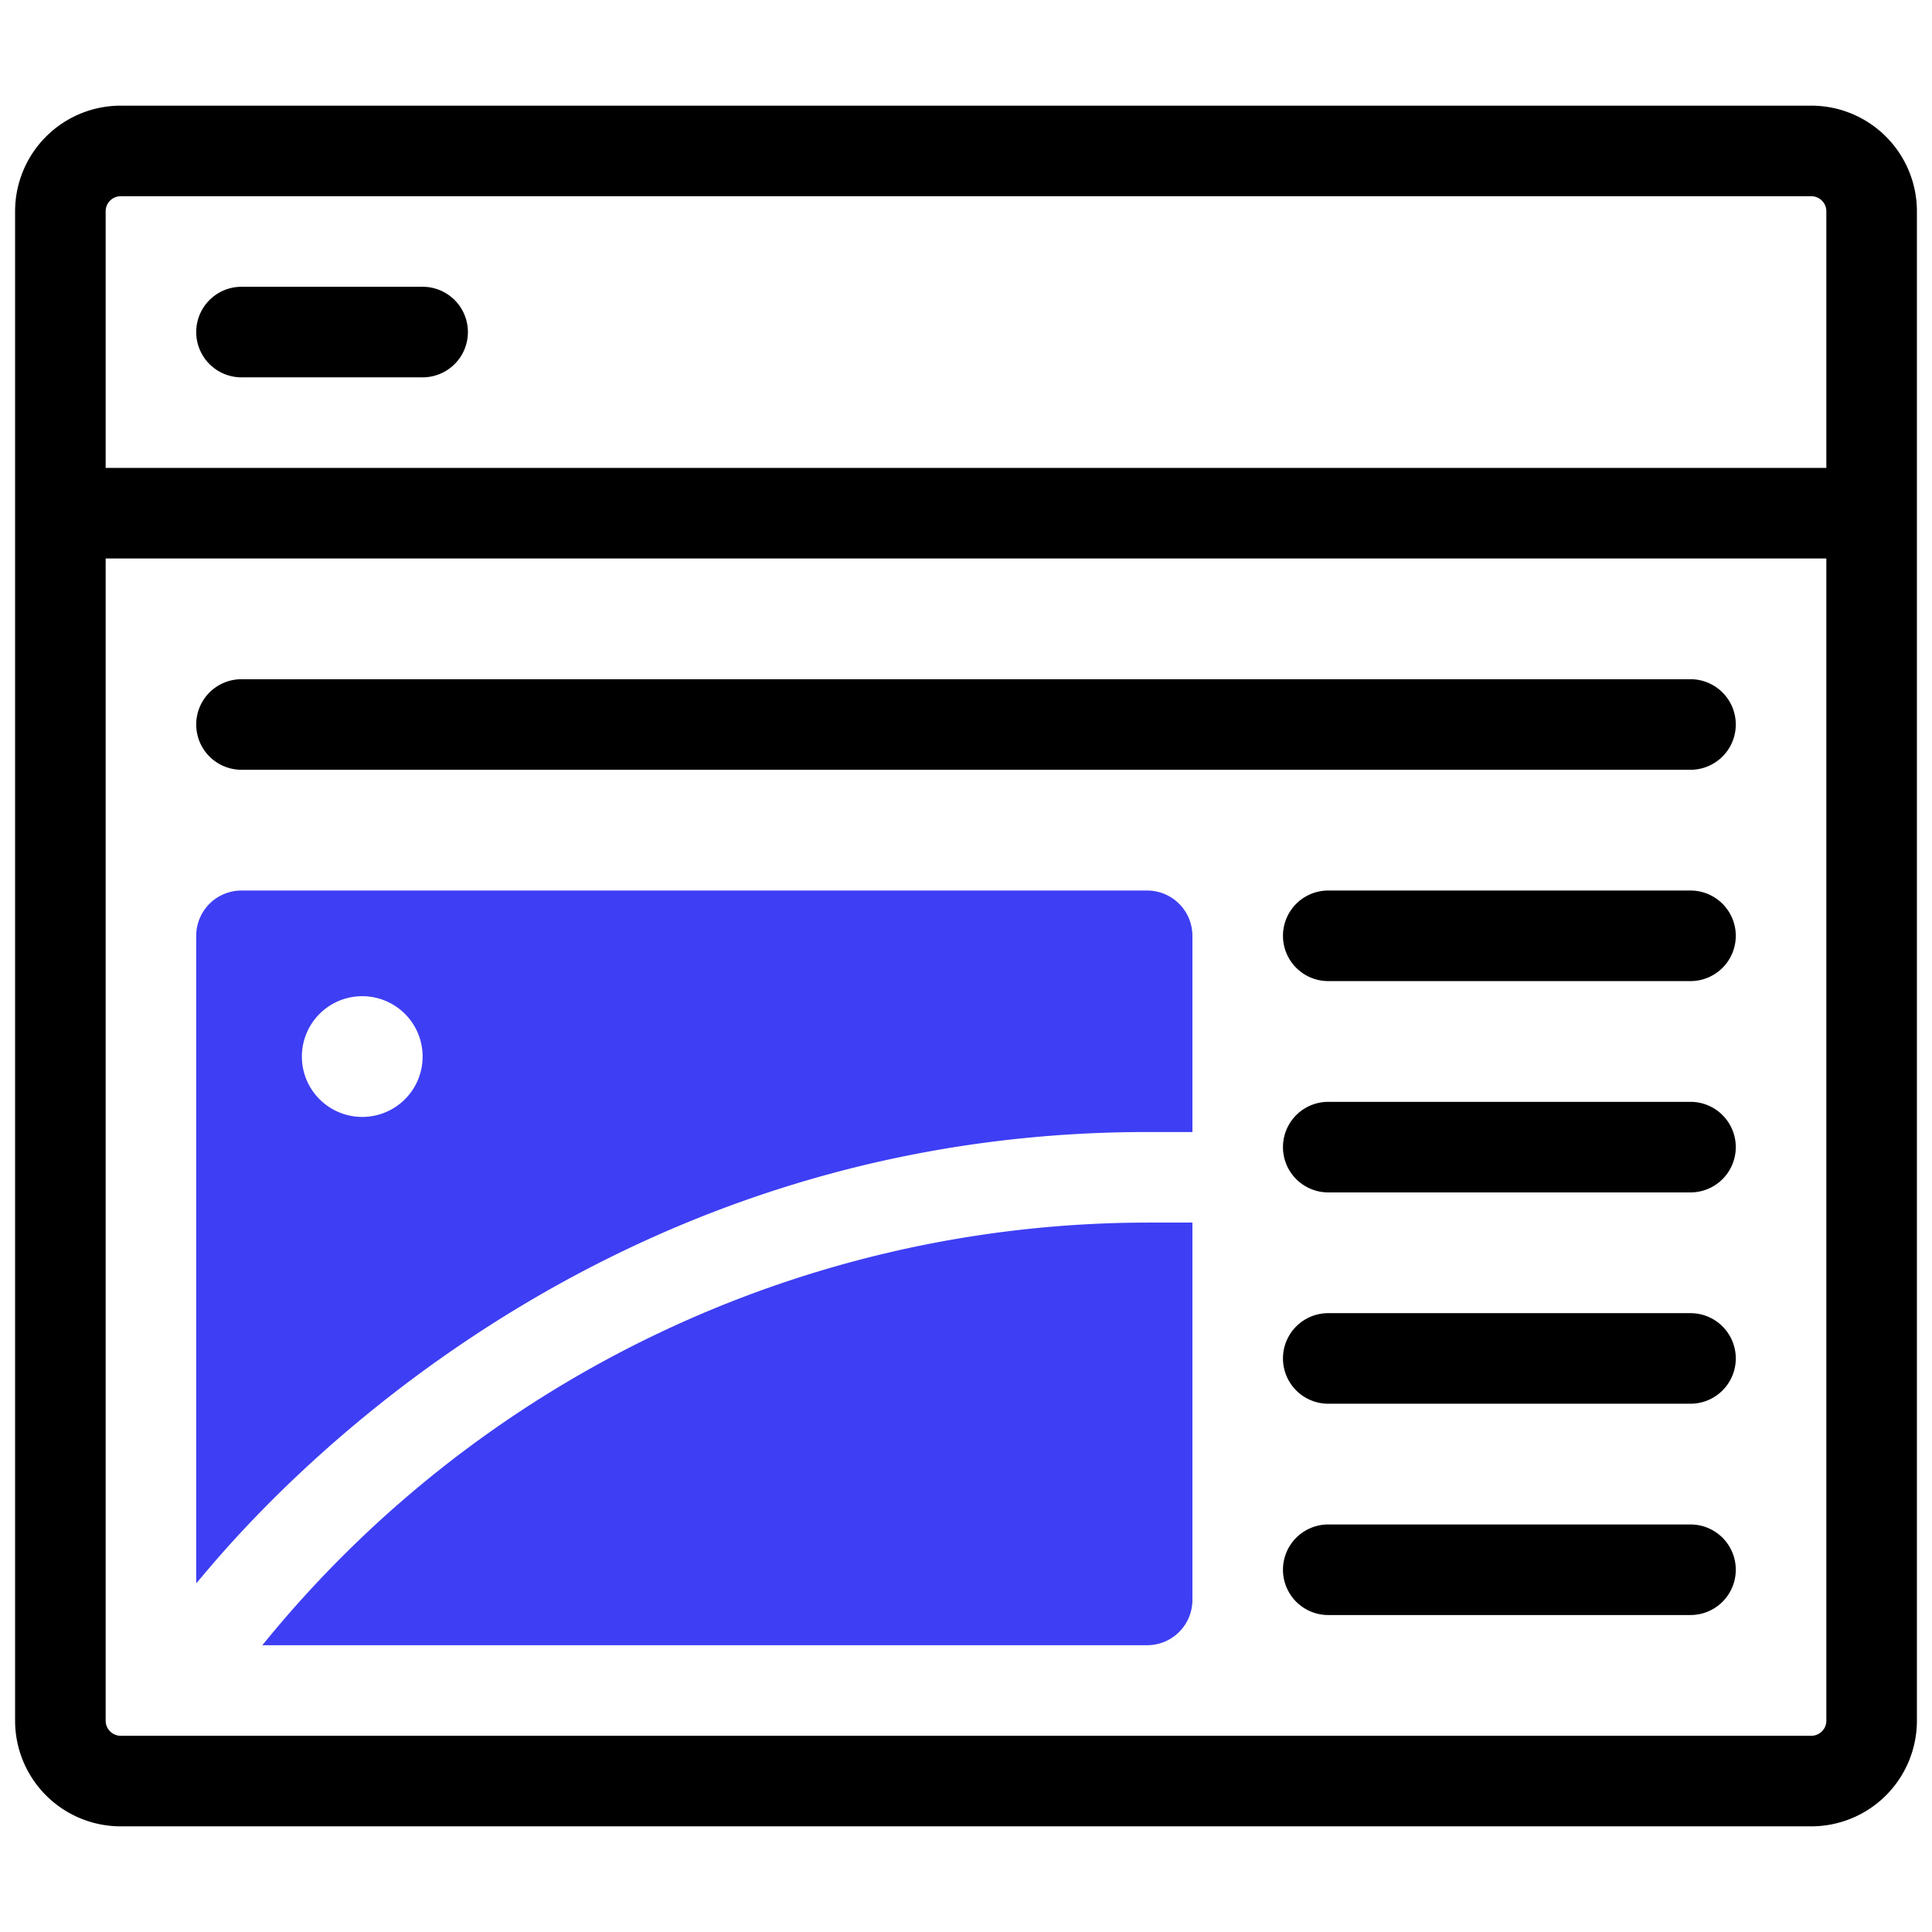
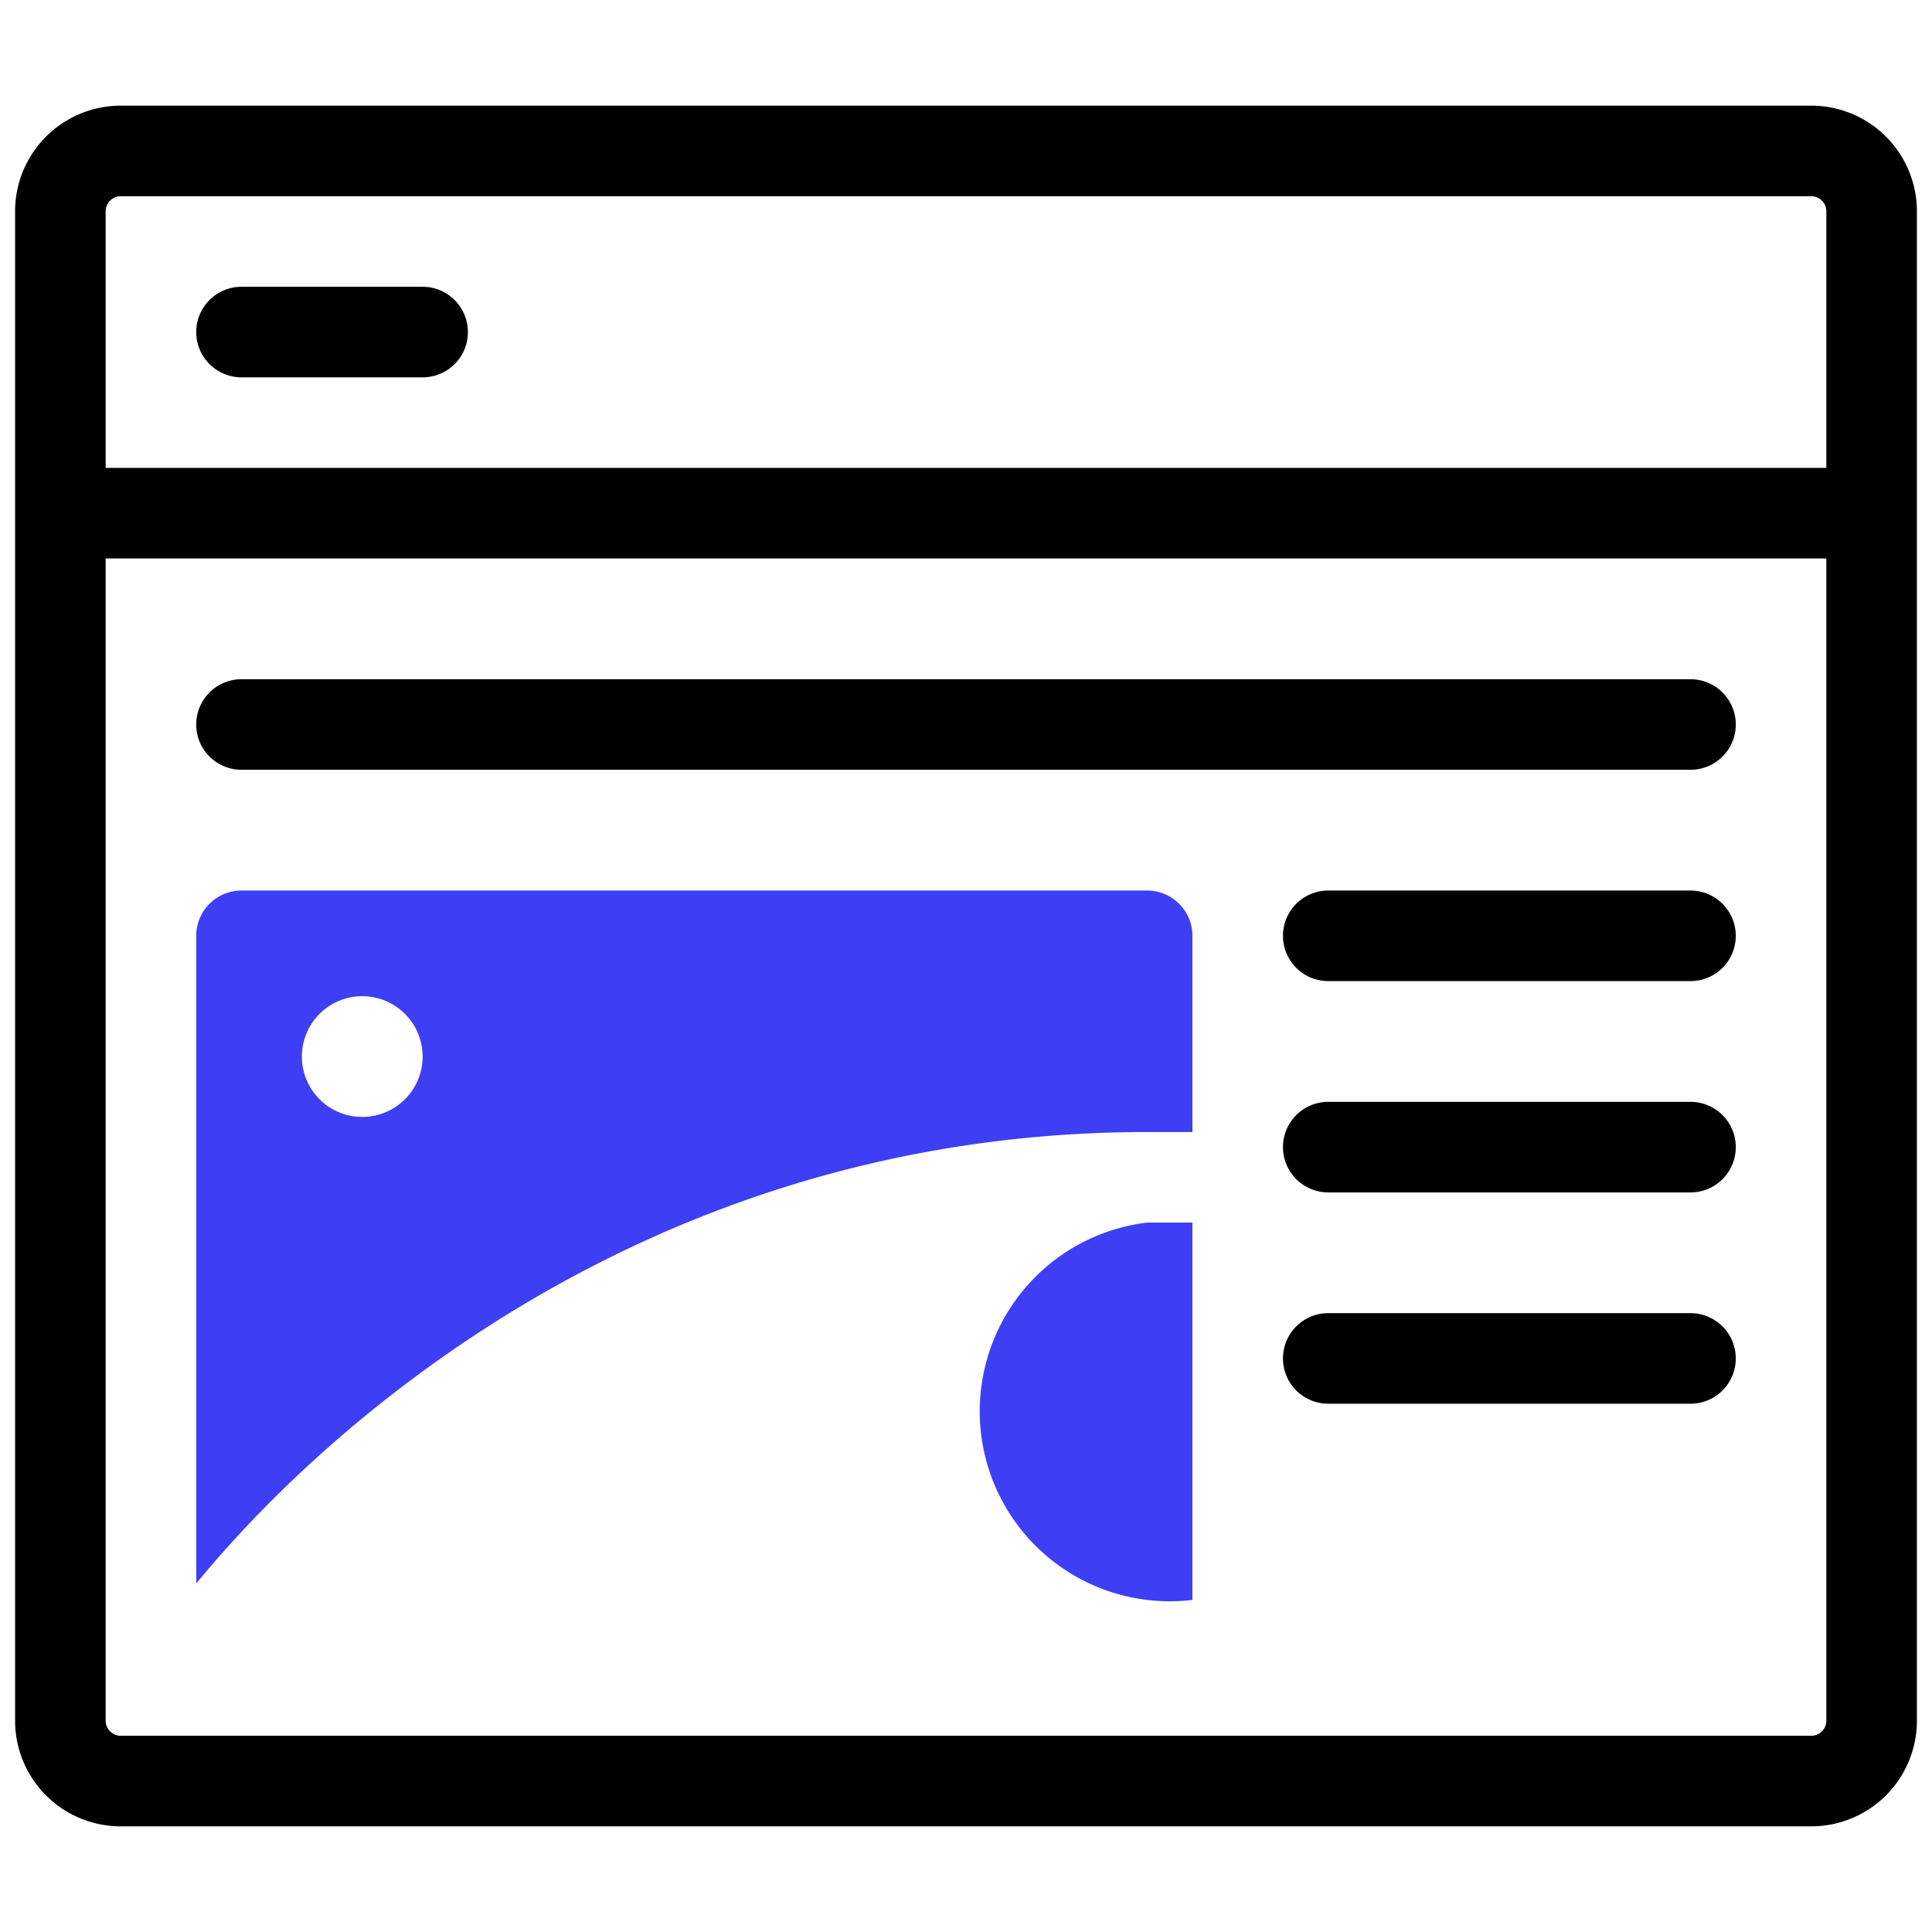
<svg xmlns="http://www.w3.org/2000/svg" id="artwork" width="64" height="64" viewBox="0 0 64 64">
  <title>blog</title>
  <path d="M14,9.5H8a1.5,1.5,0,0,0,0,3h6a1.5,1.5,0,0,0,0-3Z" />
  <path d="M60,3.5H4A3.5,3.5,0,0,0,.5,7V57A3.5,3.5,0,0,0,4,60.5H60A3.5,3.5,0,0,0,63.5,57V7A3.5,3.5,0,0,0,60,3.5ZM3.5,7A.5.5,0,0,1,4,6.5H60a.5.5,0,0,1,.5.5v8.5H3.5Zm57,50a.5.5,0,0,1-.5.5H4a.5.5,0,0,1-.5-.5V18.5h57Z" />
  <path d="M56,29.5H44a1.5,1.5,0,0,0,0,3H56a1.5,1.5,0,0,0,0-3Z" />
  <path d="M56,36.5H44a1.5,1.5,0,0,0,0,3H56a1.5,1.5,0,0,0,0-3Z" />
-   <path d="M56,50.5H44a1.5,1.5,0,0,0,0,3H56a1.5,1.5,0,0,0,0-3Z" />
  <path d="M8,25.5H56a1.5,1.5,0,0,0,0-3H8a1.5,1.5,0,0,0,0,3Z" />
  <path d="M56,43.5H44a1.5,1.5,0,0,0,0,3H56a1.5,1.5,0,0,0,0-3Z" />
-   <path d="M38,40.5a37.769,37.769,0,0,0-29.309,14H38A1.5,1.5,0,0,0,39.5,53V40.5Z" style="fill:#3e3ef4" />
+   <path d="M38,40.5H38A1.5,1.5,0,0,0,39.5,53V40.5Z" style="fill:#3e3ef4" />
  <path d="M38,29.5H8A1.5,1.5,0,0,0,6.5,31V52.445C6.792,52.223,17.72,37.5,38,37.5h1.5V31A1.5,1.5,0,0,0,38,29.5ZM12,37a2,2,0,1,1,2-2A2,2,0,0,1,12,37Z" style="fill:#3e3ef4" />
</svg>